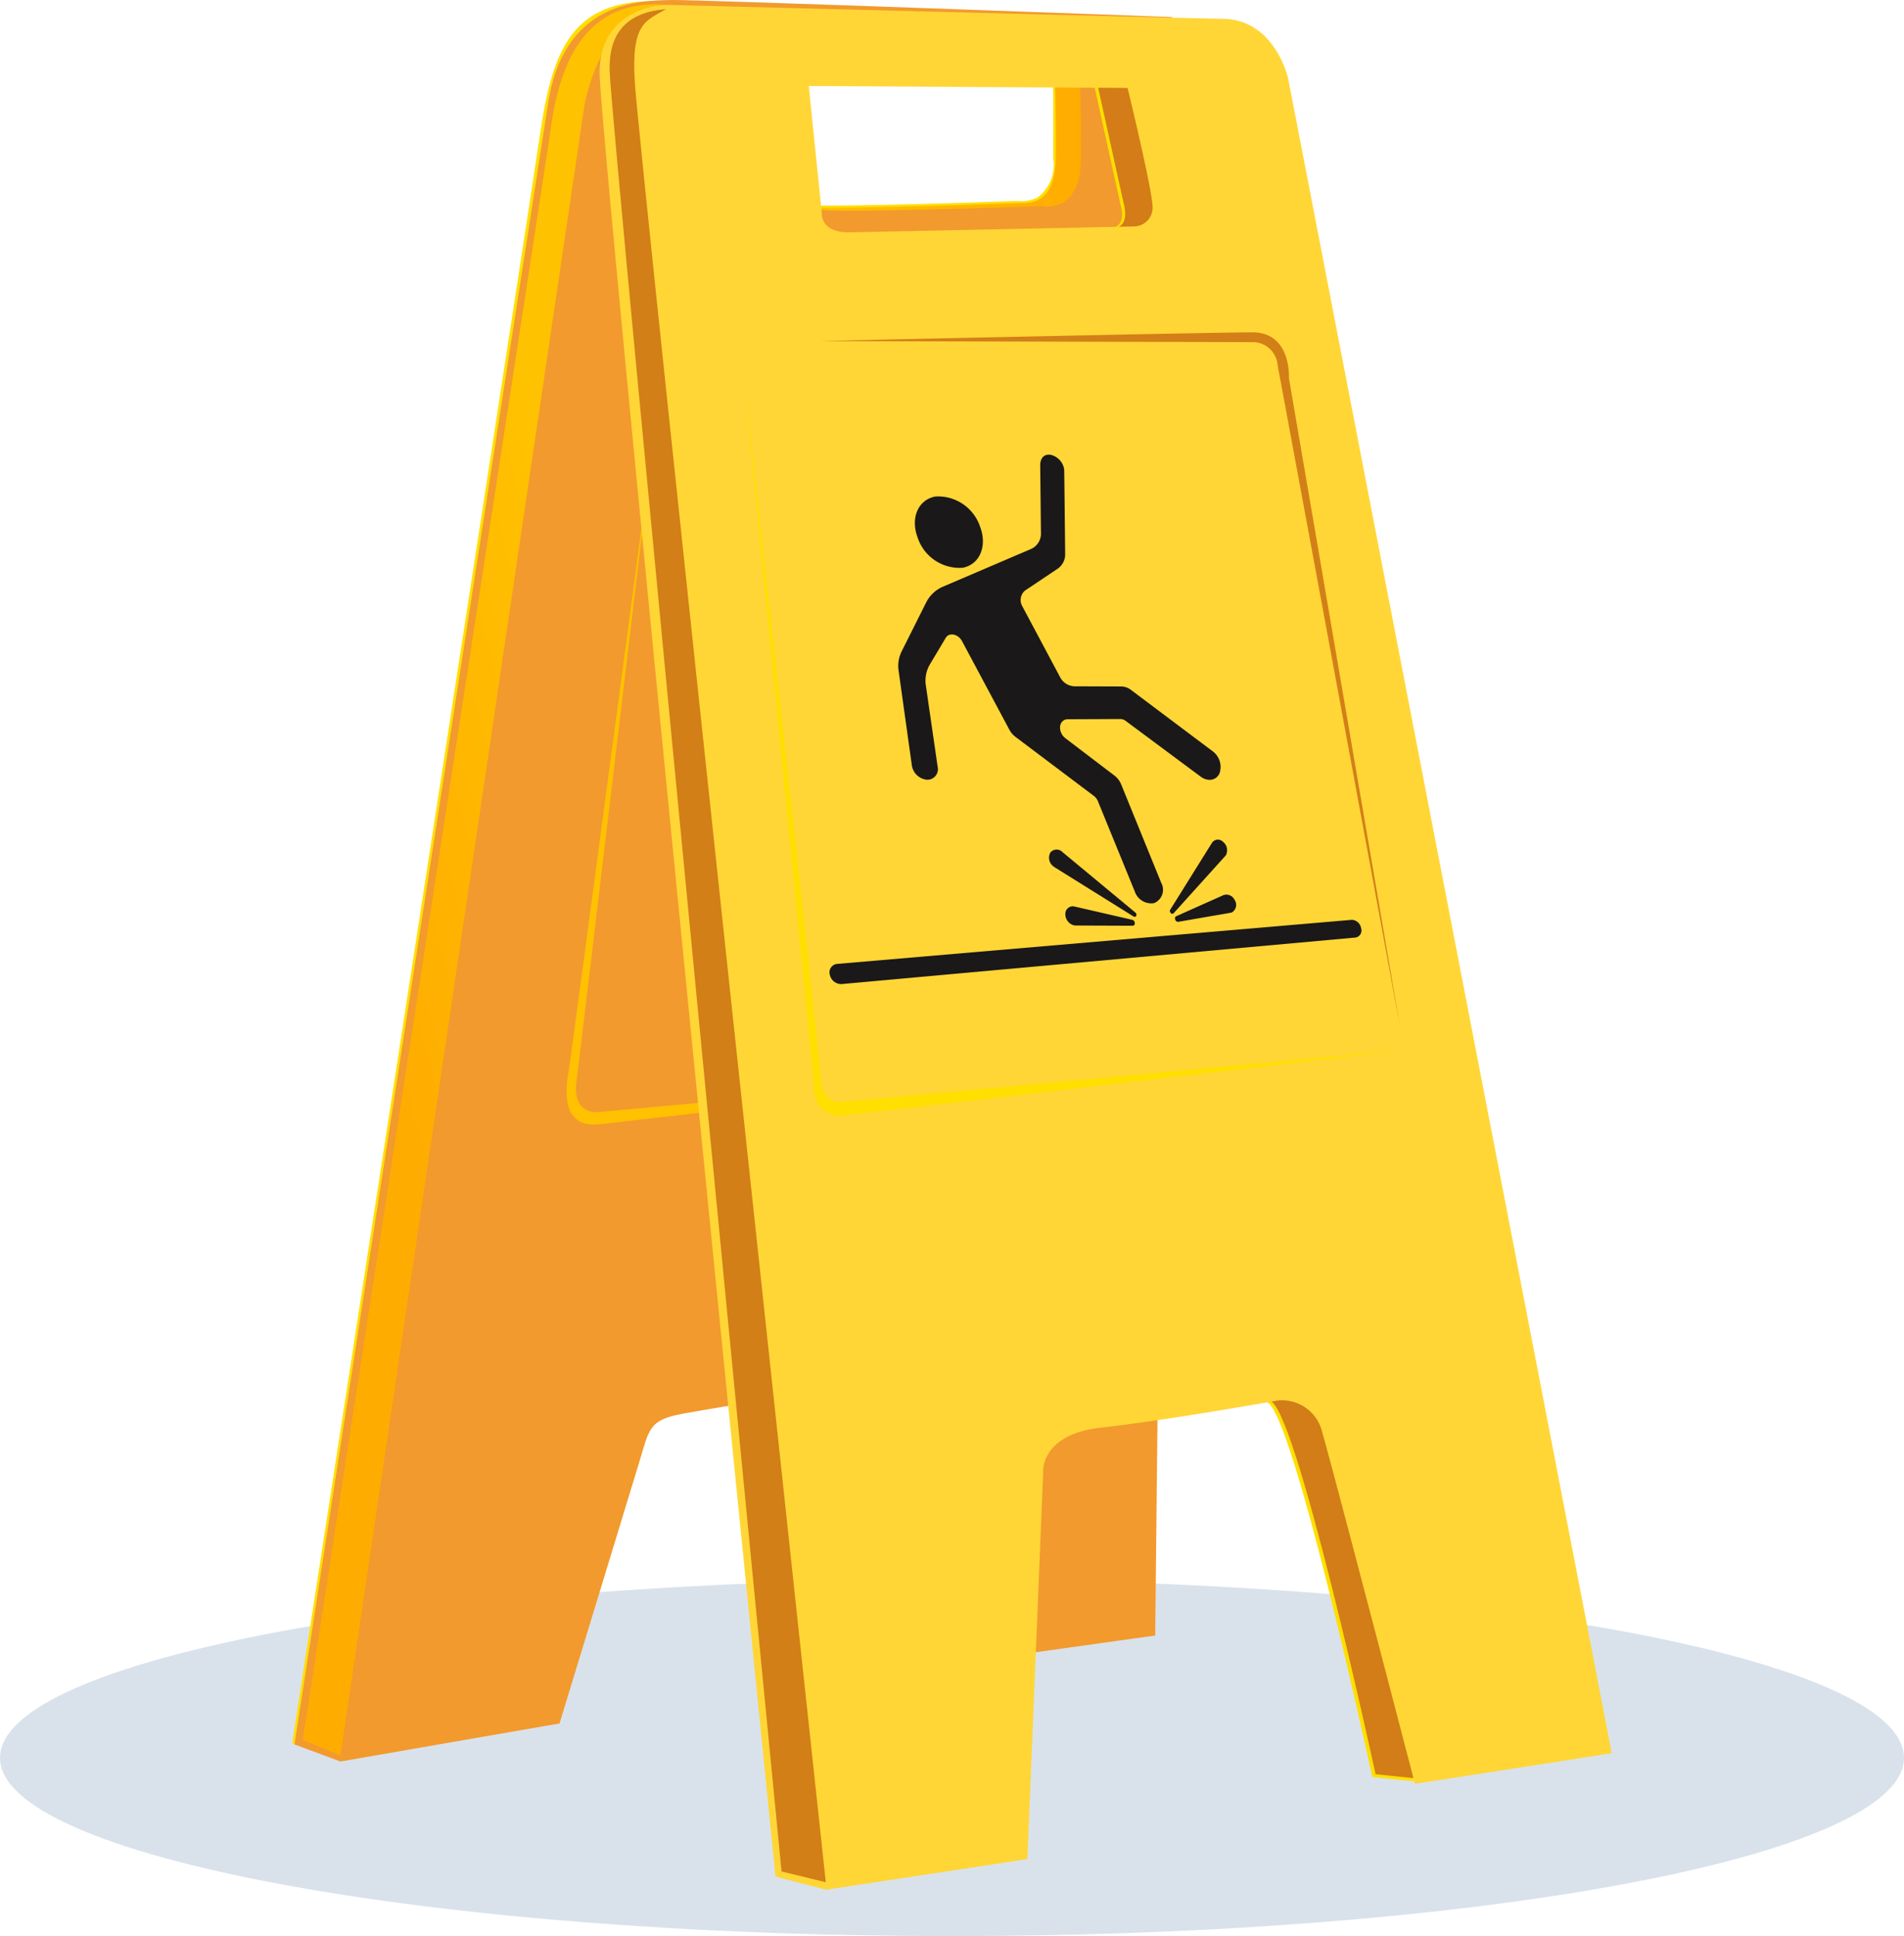
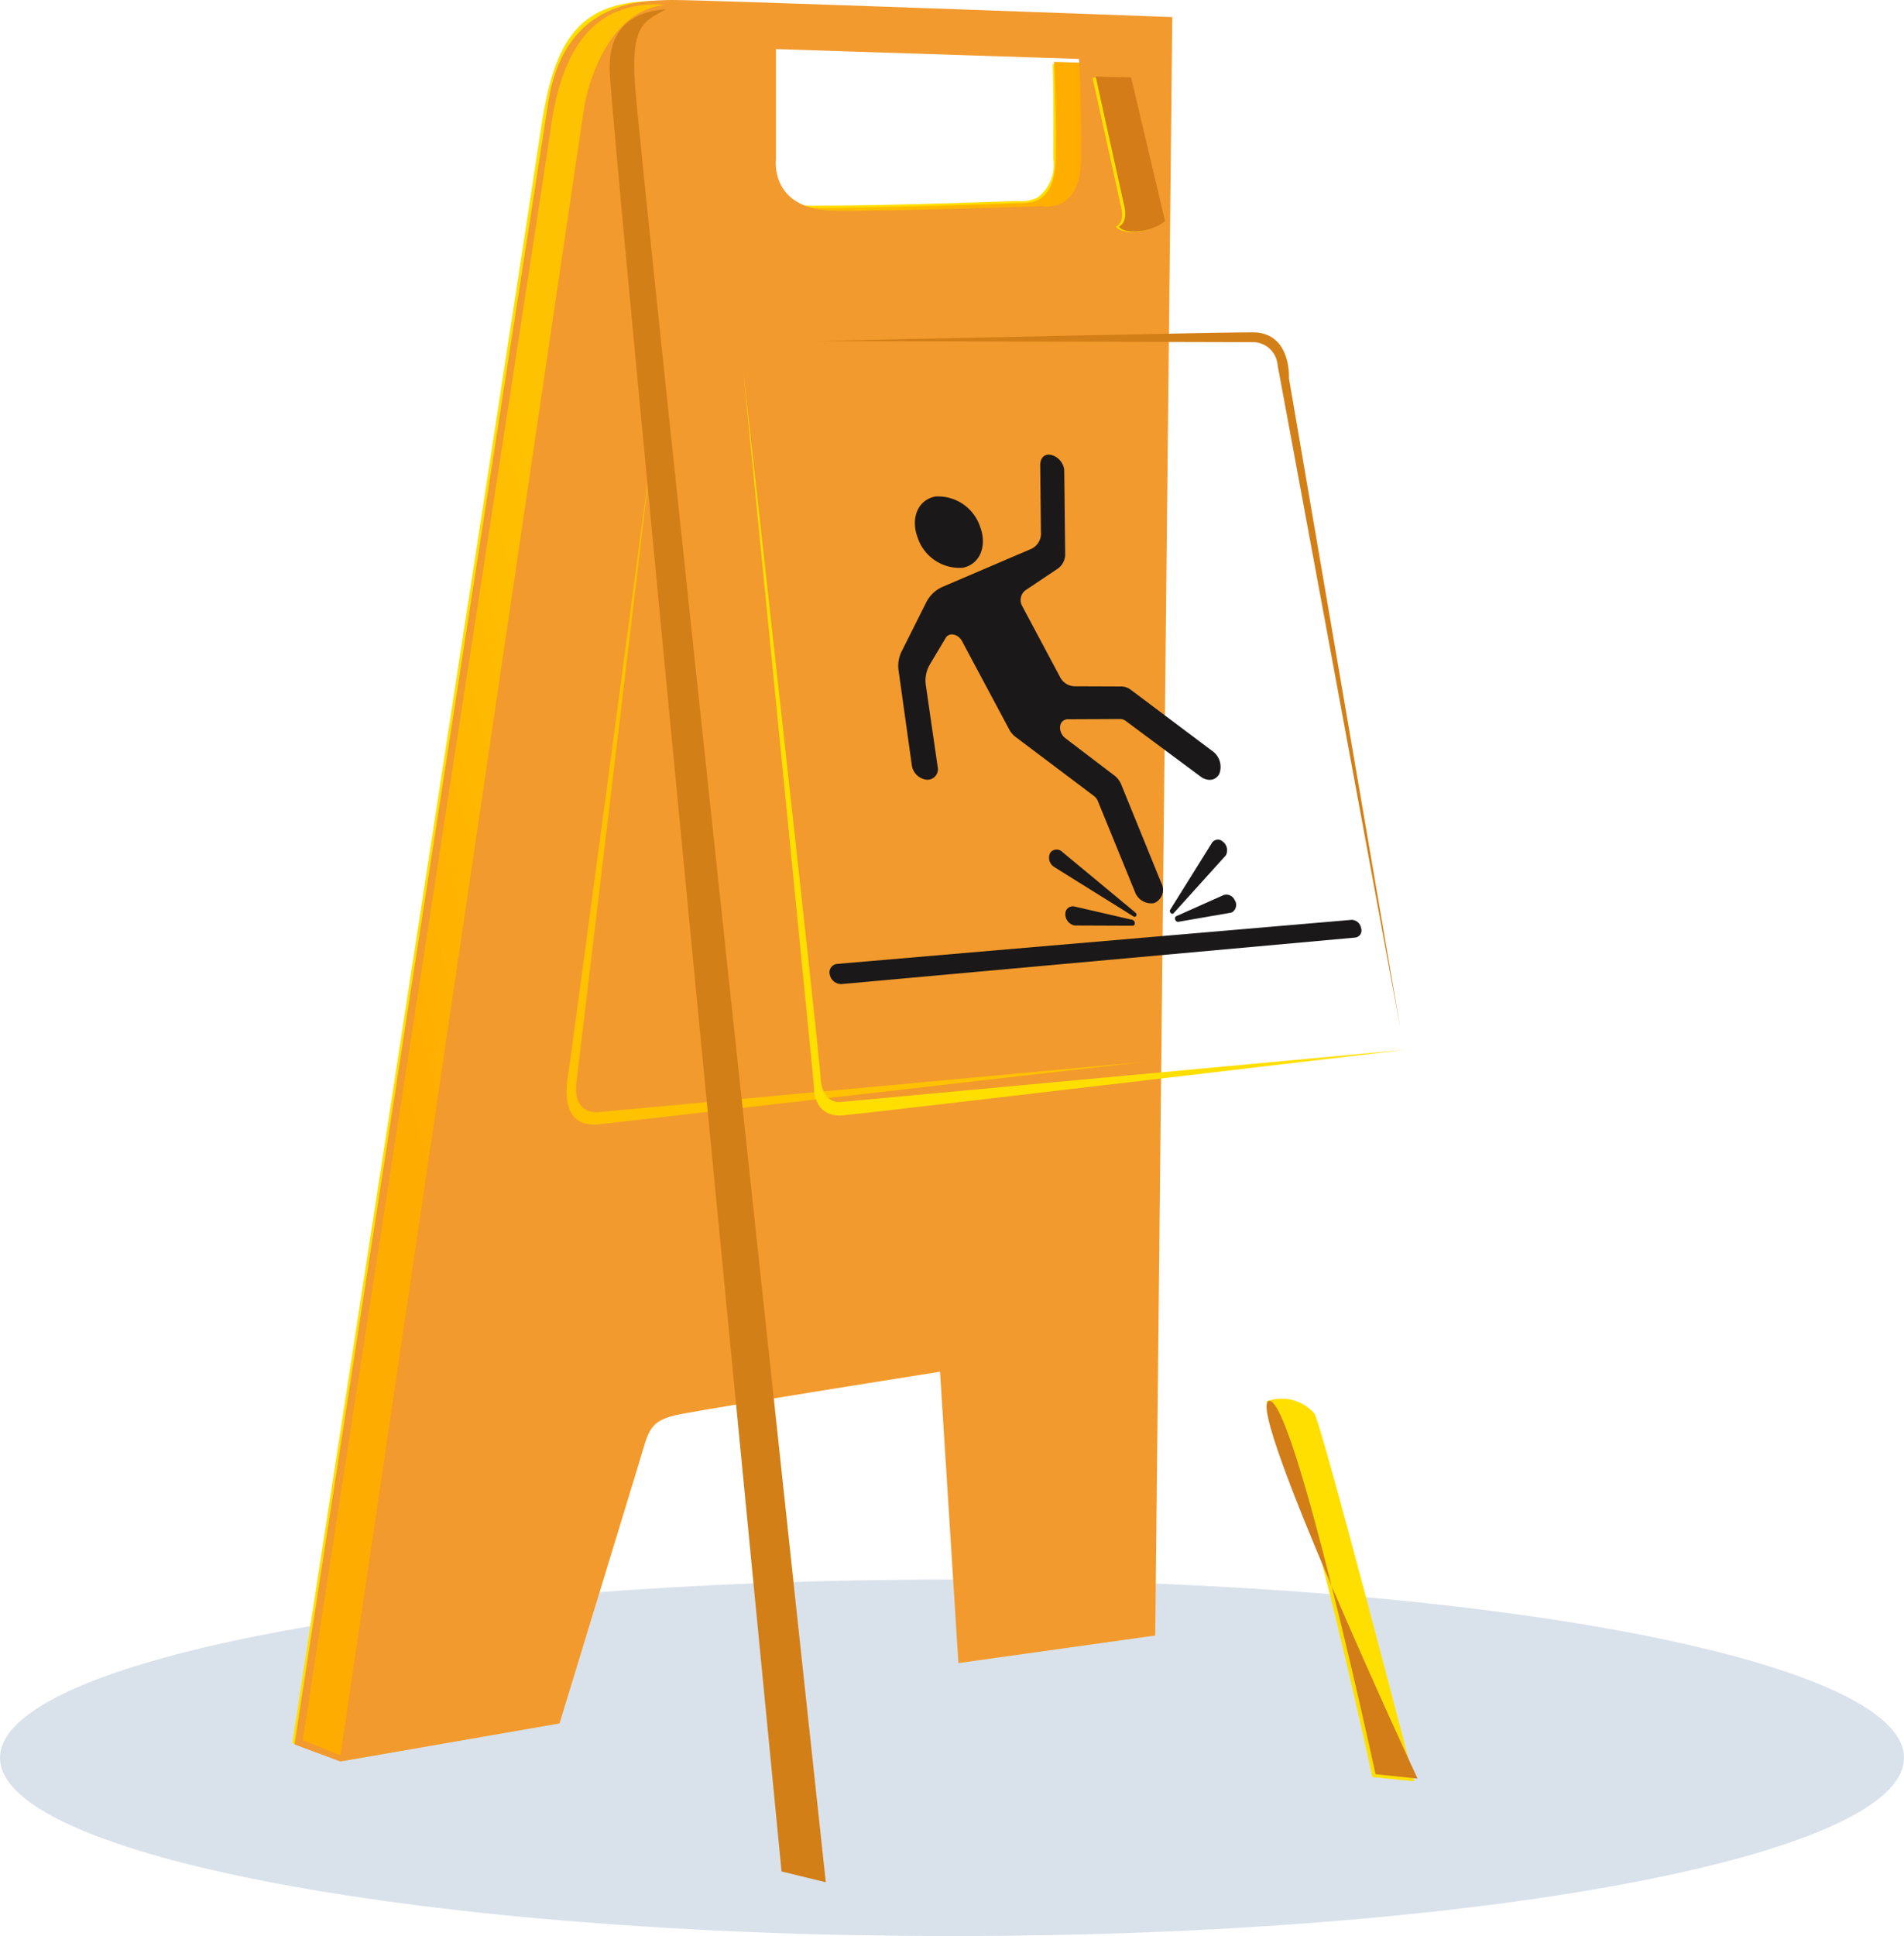
<svg xmlns="http://www.w3.org/2000/svg" xmlns:xlink="http://www.w3.org/1999/xlink" width="126.346" height="128.423" viewBox="0 0 126.346 128.423">
  <defs>
    <style>.a{fill:#01427d;opacity:0.15;mix-blend-mode:multiply;isolation:isolate;}.b,.e{fill:#ffdf00;}.c,.d,.e,.f,.g,.h,.i,.j,.k,.l,.m{fill-rule:evenodd;}.c{fill:url(#a);}.d{fill:#d89413;}.f{fill:#d27d18;}.g{fill:#f29a2d;}.h{fill:#ffc100;}.i{fill:url(#b);}.j{fill:#d37c18;}.k{fill:#ffd636;}.l{fill:#d37f17;}.m{fill:#d27f17;}.n{fill:#1a1818;}</style>
    <linearGradient id="a" y1="0.5" x2="1" y2="0.5" gradientUnits="objectBoundingBox">
      <stop offset="0" stop-color="#ffc200" />
      <stop offset="1" stop-color="#ffac00" />
    </linearGradient>
    <linearGradient id="b" x1="0.67" y1="0.265" x2="0.357" y2="0.685" xlink:href="#a" />
  </defs>
  <g transform="translate(-150.465 -153.226)">
    <path class="a" d="M63.173,0c34.889,0,63.173,5.294,63.173,11.825S98.062,23.65,63.173,23.65,0,18.356,0,11.825,28.283,0,63.173,0Z" transform="translate(150.465 257.999)" />
    <g transform="translate(169.858 153.226)">
      <g transform="translate(0 0)">
        <g transform="translate(33.939 4.252)">
          <path class="b" d="M445.983,187.182c-.15,0-.294-.007-.432-.016h0l.065-1.043c.121.008.247.012.376.014h0c.272,0,.562,0,.867,0h0c4.49,0,12.133-.281,12.866-.308h0a2.511,2.511,0,0,0,1.328-.218h0a2.7,2.7,0,0,0,1.061-2.565c0-.528.022-4.949-.051-6.3l.7.2c.038.788.119,2.736.119,5.116h0c0,.389,0,.79-.007,1.2h0c-.008,1.752-.51,2.75-1.265,3.228h0a2.929,2.929,0,0,1-1.631.376h0c-.086,0-.16,0-.219,0h0c-.739.027-8.378.308-12.9.309h0l-.876,0Z" transform="translate(-445.551 -176.752)" />
        </g>
        <path class="c" d="M463.764,176l-1.809-.059c.044.91.146,3.389.111,6.284-.031,3.352-1.826,3.062-2.612,3.091s-9.447.348-13.757.3c-.14,0-.274-.007-.4-.015a5.193,5.193,0,0,0,2.233.45c4.31.044,13.757-.3,13.757-.3s2.568.566,2.612-3.091S463.764,176,463.764,176Z" transform="translate(-411.4 -171.84)" />
        <path class="d" d="M279.542,779.127l-2.423-1.08-13.974,2.438,2.22,1.074Z" transform="translate(-262.172 -665.12)" />
        <path class="e" d="M624.937,692.047l-2.786-.29s-5.449-25.2-7.1-24.886a2.89,2.89,0,0,1,3.258.777C618.835,668.518,624.937,692.047,624.937,692.047Z" transform="translate(-550.48 -573.883)" />
-         <path class="f" d="M626.24,691.432l-2.786-.29s-5.427-25.075-7.074-24.763c1.161-.435,2.713-.217,3.236.653S626.24,691.432,626.24,691.432Z" transform="translate(-551.566 -573.456)" />
+         <path class="f" d="M626.24,691.432l-2.786-.29s-5.427-25.075-7.074-24.763S626.24,691.432,626.24,691.432Z" transform="translate(-551.566 -573.456)" />
        <path class="d" d="M343.2,692.568l5.768-18.11a2.726,2.726,0,0,1,1.5-1.915c-2.786-.022-2.8.816-3.265,1.284s-6.378,17.685-6.378,17.685Z" transform="translate(-325.813 -578.684)" />
        <path class="e" d="M257.765,269.176l2.525.928,16.165-109.24s1.727-6.769,6.037-7.226c-5.8-.261-7.372,2.641-8.242,8.562C273.5,167.275,257.765,269.176,257.765,269.176Z" transform="translate(-257.765 -153.55)" />
        <path class="g" d="M283.643,153.226c-2.235.029-7.292.087-8.271,7.052-1.393,8.881-16.8,108.66-16.8,108.66l3.047,1.132,14.54-2.525s4.619-15.138,5.253-17.21c.7-2.278.624-2.9,2.859-3.323,2.83-.533,17.138-2.8,17.138-2.8l1.219,19.329,13.06-1.829,1.132-107.353S285.472,153.2,283.643,153.226Zm27.121,10.579c-.044,3.657-2.612,3.091-2.612,3.091s-9.447.348-13.757.3-3.875-3.4-3.875-3.4v-7.314l20.112.653S310.808,160.148,310.765,163.805Z" transform="translate(-258.423 -153.226)" />
        <path class="h" d="M360.724,360.094l36.162-4.143L360.511,359.3s-1.674.186-1.4-2c.327-2.619,5.092-42.587,5.092-42.587s-5.428,40.853-5.635,42.014S358.135,360.437,360.724,360.094Z" transform="translate(-340.252 -285.528)" />
        <path class="i" d="M261.619,269.972l2.5,1.016,16.194-109.472s1.045-6.193,5.355-6.65c-4.691-.337-6.834,2.906-7.56,7.985S261.619,269.972,261.619,269.972Z" transform="translate(-260.922 -154.55)" />
        <path class="e" d="M556.186,191.308l-2.249-9.519-2.351-.058,1.858,8.416s.377,1.132-.3,1.466C553.357,192.077,555.185,192.179,556.186,191.308Z" transform="translate(-498.482 -176.579)" />
        <path class="j" d="M557.351,190.907l-2.249-9.519-2.35-.058,1.857,8.416s.37,1.2-.312,1.538C554.514,191.749,556.35,191.778,557.351,190.907Z" transform="translate(-499.437 -176.251)" />
-         <path class="k" d="M416.332,159.871s-.871-3.889-4.3-3.947-36.974-.929-36.974-.929-4.469.058-4.411,4.586,11.667,119.572,11.667,119.572l3.367.871,13.35-2.032,1.045-25.6s-.276-2.554,3.831-3.018c4.6-.52,11.725-1.8,11.725-1.8a2.741,2.741,0,0,1,2.96,2.089C419.5,252.85,424.748,273,424.748,273l13.06-2.031Zm-10.216,9.824-18.937.392c-1.872,0-1.785-1.219-1.785-1.219l-.871-8.489,21.157.131s1.567,6.443,1.654,7.793A1.248,1.248,0,0,1,406.116,169.695Z" transform="translate(-350.248 -154.675)" />
        <path class="e" d="M428.013,336.524s-.148,2.174,1.977,1.977,37.269-4.349,37.269-4.349l-37.417,3.46s-1.285.247-1.384-1.631-5.14-46.907-5.14-46.907Z" transform="translate(-393.397 -264.521)" />
        <path class="l" d="M451.213,275.8l28.866.074a1.654,1.654,0,0,1,1.557,1.532c.3,1.557,8.131,43.917,8.131,43.917l-7.377-43.052s.179-3.04-2.4-3.046S451.213,275.8,451.213,275.8Z" transform="translate(-416.25 -253.179)" />
        <path class="m" d="M378.026,156.6c-1.335.784-2.336.9-2.061,4.919.226,4.051,12.668,119.325,12.668,119.325l-2.938-.718S374.4,164.472,374.29,160.725C374.235,158.94,374.761,156.847,378.026,156.6Z" transform="translate(-353.227 -155.99)" />
      </g>
      <g transform="translate(35.656 30.157)">
        <g transform="translate(0 30.856)">
          <path class="n" d="M489.959,491.988l-34.11,3.087a.775.775,0,0,1-.782-.613.563.563,0,0,1,.483-.724l34.151-2.924a.647.647,0,0,1,.615.544A.474.474,0,0,1,489.959,491.988Z" transform="translate(-455.049 -490.813)" />
        </g>
        <g transform="translate(4.561)">
          <g transform="translate(10.003 25.54)">
            <g transform="translate(8.016)">
              <path class="n" d="M580.008,466.049l2.774-4.443a.47.47,0,0,1,.718-.078.716.716,0,0,1,.213.885.465.465,0,0,1-.047.063l-3.429,3.8C580.125,466.4,579.917,466.195,580.008,466.049Z" transform="translate(-579.986 -461.398)" />
              <path class="n" d="M581.951,483l3.136-1.4a.6.6,0,0,1,.734.322.576.576,0,0,1-.17.819.435.435,0,0,1-.1.03l-3.457.6C581.9,483.412,581.77,483.084,581.951,483Z" transform="translate(-581.524 -477.924)" />
            </g>
            <g transform="translate(0 0.662)">
              <path class="n" d="M541.36,469.231l-4.832-4.007a.54.54,0,0,0-.8.015.713.713,0,0,0,.188.927.823.823,0,0,0,.08.057l5.235,3.264C541.4,469.591,541.514,469.358,541.36,469.231Z" transform="translate(-535.632 -465.059)" />
              <path class="n" d="M546.054,486.761l-3.816-.878a.49.49,0,0,0-.621.442.766.766,0,0,0,.56.8.58.58,0,0,0,.118.014l3.783.015C546.288,487.15,546.267,486.81,546.054,486.761Z" transform="translate(-540.533 -482.107)" />
            </g>
          </g>
          <path class="n" d="M489.543,340.077c1.132-.215,1.644-1.434,1.153-2.726a2.94,2.94,0,0,0-2.954-2c-1.153.2-1.686,1.425-1.183,2.74A2.924,2.924,0,0,0,489.543,340.077Z" transform="translate(-485.27 -332.574)" />
          <path class="n" d="M501.139,339.756l-5.412-4.062a1.072,1.072,0,0,0-.63-.229l-3.155-.012a1.125,1.125,0,0,1-.93-.628l-2.51-4.706a.819.819,0,0,1,.2-1.02l2.181-1.46a1.162,1.162,0,0,0,.476-1.006c-.017-1.611-.057-5.509-.066-5.571a1.17,1.17,0,0,0-.917-.968c-.434-.057-.688.248-.672.748l.048,4.4a1.118,1.118,0,0,1-.64,1.095l-5.871,2.513a2.208,2.208,0,0,0-1.112,1.057l-1.635,3.26a2.169,2.169,0,0,0-.184,1.273l.878,6.278a1.125,1.125,0,0,0,.984.933.7.7,0,0,0,.724-.866c0-.013-.535-3.692-.775-5.352a2.126,2.126,0,0,1,.243-1.4l1.07-1.794c.228-.383.828-.259,1.084.222l3.128,5.854.006.01a1.46,1.46,0,0,0,.41.482l.54.407,4.667,3.514a.812.812,0,0,1,.26.339l2.452,6a1.154,1.154,0,0,0,1.246.774c.02,0,.04-.011.06-.017a.955.955,0,0,0,.449-1.329l-2.657-6.528a1.425,1.425,0,0,0-.449-.592l-3.249-2.472c-.435-.331-.489-.98-.1-1.2a.5.5,0,0,1,.248-.064l3.49-.016a.609.609,0,0,1,.361.129l4.971,3.693a1.031,1.031,0,0,0,.516.209.708.708,0,0,0,.731-.42A1.293,1.293,0,0,0,501.139,339.756Z" transform="translate(-480.287 -320.087)" />
        </g>
      </g>
    </g>
  </g>
</svg>